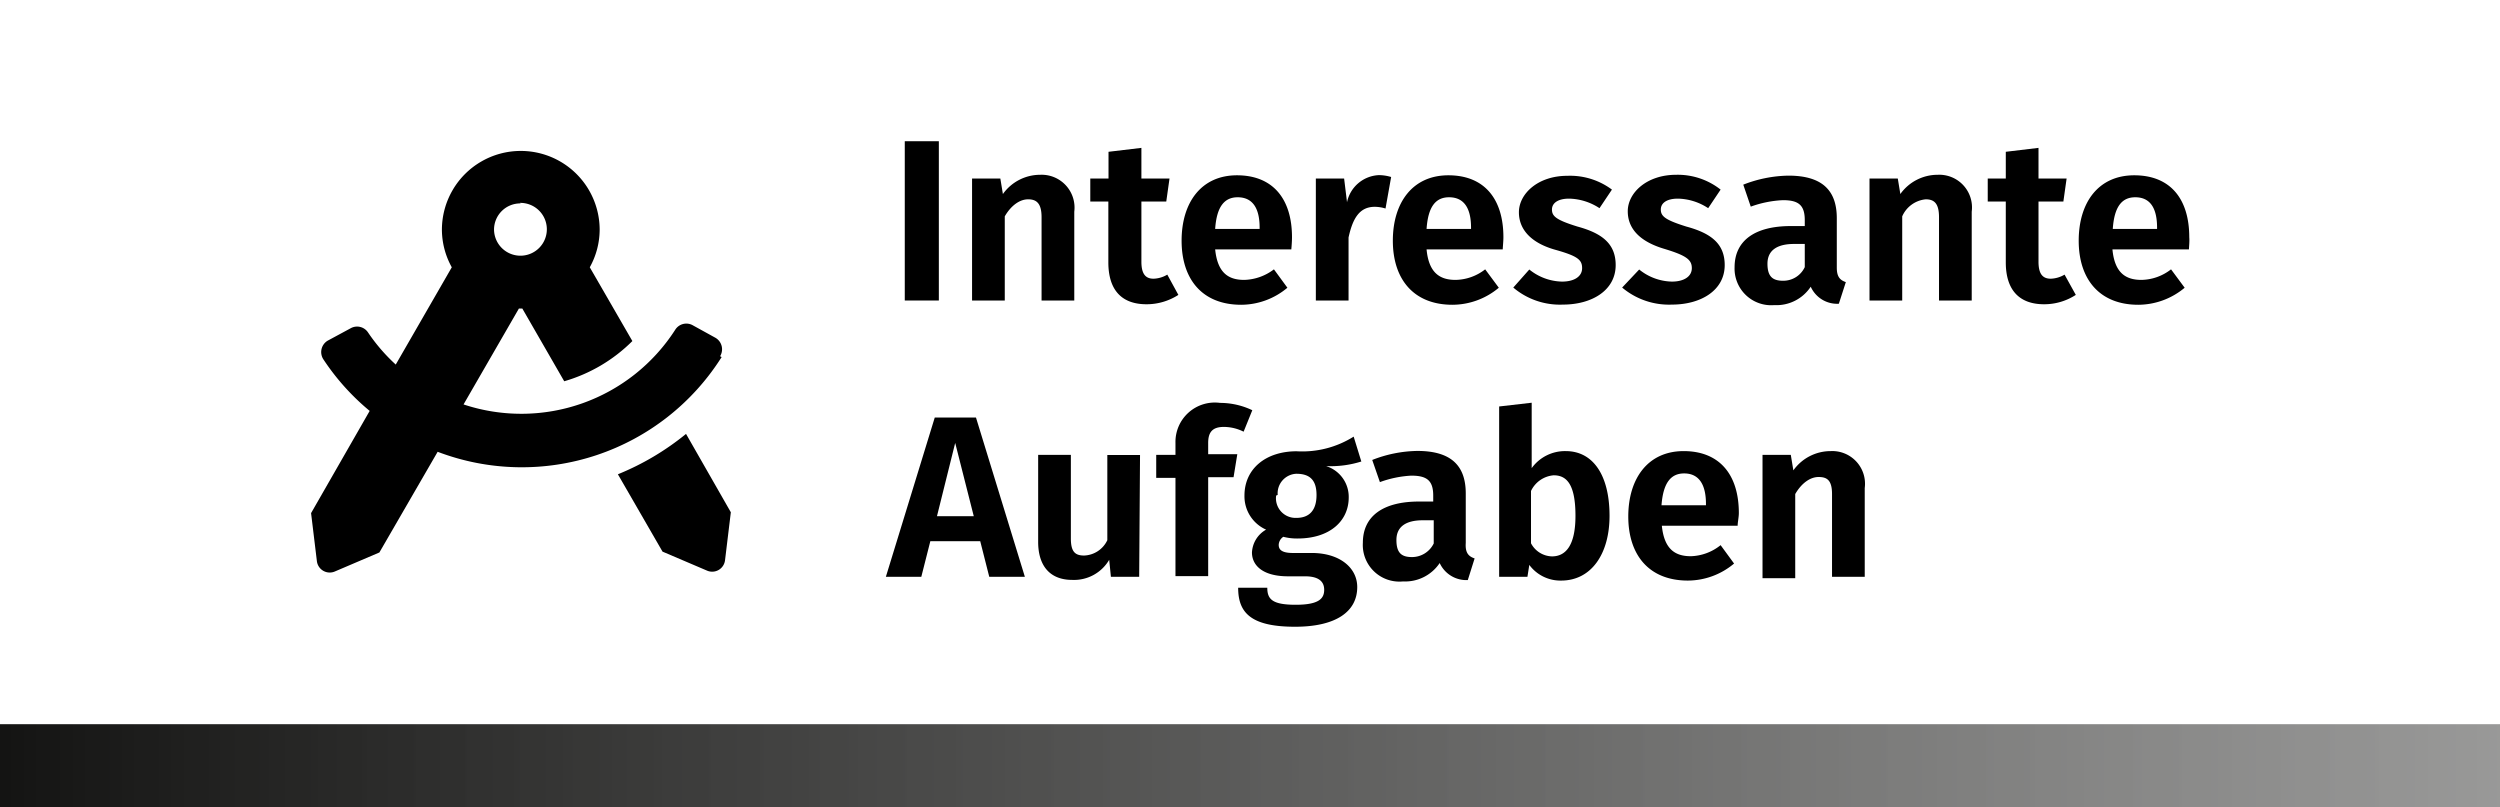
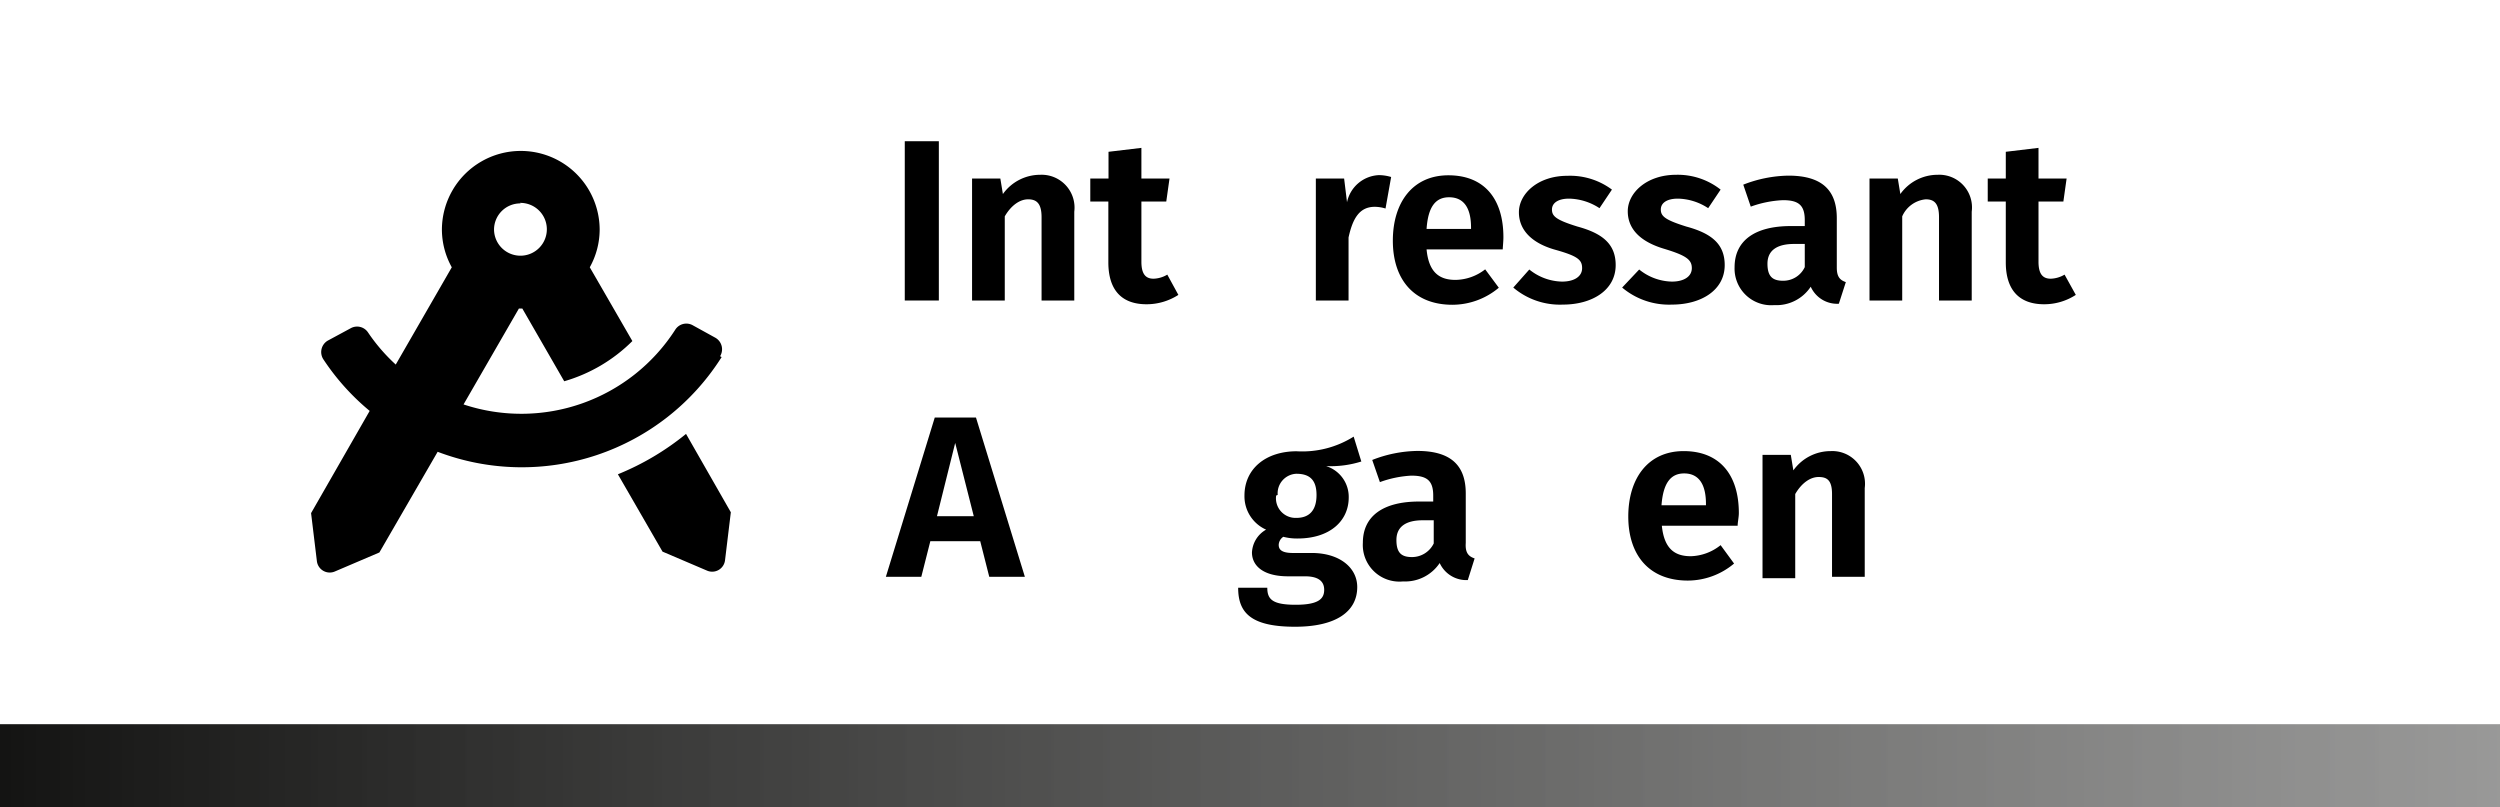
<svg xmlns="http://www.w3.org/2000/svg" id="Ebene_1" data-name="Ebene 1" viewBox="0 0 146.75 47.38">
  <defs>
    <style>.cls-1{fill:url(#Unbenannter_Verlauf_51);}</style>
    <linearGradient id="Unbenannter_Verlauf_51" x1="-0.05" y1="44.97" x2="146.83" y2="44.97" gradientUnits="userSpaceOnUse">
      <stop offset="0" stop-color="#141413" />
      <stop offset="1" stop-color="#7f7f7e" stop-opacity="0.8" />
    </linearGradient>
  </defs>
  <title>Icons_Kuchler</title>
  <rect id="Rectangle-Copy-10" class="cls-1" x="-0.05" y="42.51" width="146.88" height="4.92" />
  <path d="M40.27,25.47a15.59,15.59,0,0,1-4,2.37l2.62,4.54,2.6,1.11a.76.76,0,0,0,1.07-.61l.34-2.81Zm2-4.56A.78.78,0,0,0,42,19.83l-1.36-.75a.77.77,0,0,0-1,.27,10.74,10.74,0,0,1-12.43,4.39l3.25-5.63h.2l2.46,4.27a9.33,9.33,0,0,0,4-2.36l-2.5-4.33a4.57,4.57,0,0,0,.58-2.2,4.63,4.63,0,1,0-9.26,0,4.57,4.57,0,0,0,.58,2.2L23.23,21.4a10.55,10.55,0,0,1-1.63-1.89.77.77,0,0,0-1-.25L19.23,20A.78.78,0,0,0,19,21.12a13.75,13.75,0,0,0,2.7,3l-3.44,6,.34,2.81a.76.76,0,0,0,1.07.61l2.6-1.11,3.42-5.91a13.87,13.87,0,0,0,16.67-5.56Zm-11.75-9A1.55,1.55,0,1,1,29,13.49,1.54,1.54,0,0,1,30.57,11.94Z" />
  <path d="M55.11,17.64h-2V8.29h2Z" />
  <path d="M63.06,12.43v5.21H61.14V12.75c0-.82-.3-1.05-.79-1.05s-1,.36-1.37,1v4.94H57.06V10.48h1.66l.15.91a2.69,2.69,0,0,1,2.19-1.13A1.93,1.93,0,0,1,63.06,12.43Z" />
  <path d="M69.17,17.31a3.44,3.44,0,0,1-1.87.55c-1.49,0-2.24-.87-2.24-2.46V11.83H64V10.48h1.07V8.91L67,8.68v1.8h1.65l-.19,1.35H67v3.53c0,.7.23,1,.71,1a1.66,1.66,0,0,0,.81-.24Z" />
-   <path d="M75.8,14.64H71.33c.14,1.38.78,1.79,1.7,1.79a3,3,0,0,0,1.75-.62l.79,1.08a4.24,4.24,0,0,1-2.71,1c-2.3,0-3.5-1.51-3.5-3.76s1.16-3.84,3.25-3.84,3.23,1.36,3.23,3.64C75.84,14.14,75.82,14.44,75.8,14.64Zm-1.86-1.28c0-1.08-.37-1.78-1.29-1.78-.75,0-1.23.51-1.32,1.86h2.61Z" />
  <path d="M81.66,10.39l-.33,1.85a2.19,2.19,0,0,0-.63-.1c-.88,0-1.29.65-1.54,1.8v3.7H77.24V10.48H78.9l.17,1.39a2,2,0,0,1,1.87-1.59A2.51,2.51,0,0,1,81.66,10.39Z" />
  <path d="M88.21,14.64H83.74c.13,1.38.78,1.79,1.7,1.79a2.9,2.9,0,0,0,1.74-.62l.8,1.08a4.25,4.25,0,0,1-2.72,1c-2.29,0-3.5-1.51-3.5-3.76s1.17-3.84,3.26-3.84,3.23,1.36,3.23,3.64C88.25,14.14,88.22,14.44,88.21,14.64Zm-1.86-1.28c0-1.08-.37-1.78-1.29-1.78-.76,0-1.23.51-1.32,1.86h2.61Z" />
  <path d="M94.62,11.13l-.73,1.09a3.36,3.36,0,0,0-1.79-.56c-.63,0-1,.25-1,.64s.24.61,1.5,1c1.43.39,2.24,1,2.24,2.26,0,1.48-1.39,2.32-3.1,2.32a4.23,4.23,0,0,1-2.91-1l.94-1.06a3.15,3.15,0,0,0,1.92.71c.72,0,1.18-.3,1.18-.79s-.26-.71-1.58-1.08-2.13-1.12-2.13-2.2,1.11-2.14,2.84-2.14A4.11,4.11,0,0,1,94.62,11.13Z" />
  <path d="M101,11.13l-.73,1.09a3.33,3.33,0,0,0-1.78-.56c-.64,0-1,.25-1,.64s.25.61,1.5,1c1.44.39,2.25,1,2.25,2.26,0,1.48-1.39,2.32-3.1,2.32a4.27,4.27,0,0,1-2.92-1l1-1.06a3.15,3.15,0,0,0,1.92.71c.71,0,1.17-.3,1.17-.79S99,15,97.67,14.6s-2.12-1.12-2.12-2.2,1.11-2.14,2.84-2.14A4.06,4.06,0,0,1,101,11.13Z" />
  <path d="M108.35,16.56l-.41,1.27a1.7,1.7,0,0,1-1.65-1,2.41,2.41,0,0,1-2.14,1.08,2.15,2.15,0,0,1-2.33-2.22c0-1.56,1.18-2.42,3.3-2.42h.82v-.35c0-.89-.38-1.17-1.28-1.17a6.34,6.34,0,0,0-1.89.38l-.44-1.29a7.53,7.53,0,0,1,2.65-.53c2,0,2.84.88,2.84,2.5v2.9C107.82,16.24,108,16.44,108.35,16.56Zm-2.41-.88V14.32h-.63c-1,0-1.56.38-1.56,1.16s.33,1,.92,1A1.39,1.39,0,0,0,105.94,15.68Z" />
  <path d="M115.74,12.43v5.21h-1.92V12.75c0-.82-.29-1.05-.78-1.05a1.68,1.68,0,0,0-1.38,1v4.94h-1.92V10.48h1.66l.15.91a2.69,2.69,0,0,1,2.19-1.13A1.92,1.92,0,0,1,115.74,12.43Z" />
  <path d="M121.85,17.31a3.4,3.4,0,0,1-1.86.55c-1.49,0-2.25-.87-2.25-2.46V11.83h-1.06V10.48h1.06V8.91l1.92-.23v1.8h1.65l-.19,1.35h-1.46v3.53c0,.7.23,1,.72,1a1.69,1.69,0,0,0,.81-.24Z" />
-   <path d="M128.49,14.64H124c.13,1.38.78,1.79,1.7,1.79a2.9,2.9,0,0,0,1.74-.62l.8,1.08a4.27,4.27,0,0,1-2.72,1c-2.29,0-3.5-1.51-3.5-3.76s1.16-3.84,3.26-3.84,3.23,1.36,3.23,3.64C128.53,14.14,128.5,14.44,128.49,14.64Zm-1.87-1.28c0-1.08-.36-1.78-1.28-1.78-.76,0-1.23.51-1.32,1.86h2.6Z" />
  <path d="M57.54,31.77H54.61l-.53,2.09H52l2.87-9.35h2.42l2.87,9.35H58.07Zm-.38-1.47L56.07,26,55,30.3Z" />
-   <path d="M66.87,33.86H65.21l-.1-1a2.39,2.39,0,0,1-2.17,1.18c-1.33,0-2-.85-2-2.23V26.7h1.92v4.91c0,.78.25,1,.78,1A1.57,1.57,0,0,0,65,31.71v-5h1.92Z" />
-   <path d="M70.92,26v.66h1.71l-.22,1.35H70.92v5.81H69V28.05H67.87V26.7H69V26a2.31,2.31,0,0,1,2.62-2.35,4.39,4.39,0,0,1,1.89.43L73,25.34a2.61,2.61,0,0,0-1.16-.28C71.18,25.06,70.92,25.36,70.92,26Z" />
  <path d="M79.91,27.09a6,6,0,0,1-2.07.27,1.89,1.89,0,0,1,1.33,1.84c0,1.39-1.12,2.41-3,2.41a3.17,3.17,0,0,1-.84-.1.6.6,0,0,0-.27.47c0,.25.13.48.83.48H77c1.63,0,2.67.86,2.67,2,0,1.45-1.26,2.33-3.65,2.33-2.63,0-3.34-.85-3.34-2.29h1.71c0,.68.3,1,1.67,1s1.67-.37,1.67-.88-.36-.79-1.12-.79h-1c-1.5,0-2.12-.65-2.12-1.4a1.63,1.63,0,0,1,.83-1.34,2.14,2.14,0,0,1-1.27-2c0-1.58,1.26-2.6,3.06-2.6a5.67,5.67,0,0,0,3.35-.86Zm-5,2a1.15,1.15,0,0,0,1.19,1.31c.77,0,1.18-.46,1.18-1.34s-.39-1.25-1.19-1.25A1.15,1.15,0,0,0,75,29.05Z" />
  <path d="M86.56,32.78l-.4,1.27a1.72,1.72,0,0,1-1.65-1,2.44,2.44,0,0,1-2.15,1.08A2.15,2.15,0,0,1,80,31.86c0-1.56,1.18-2.42,3.3-2.42h.83v-.35c0-.89-.38-1.17-1.29-1.17A6.34,6.34,0,0,0,81,28.3L80.55,27a7.48,7.48,0,0,1,2.65-.53c2,0,2.84.88,2.84,2.5v2.9C86,32.46,86.21,32.66,86.56,32.78Zm-2.4-.88V30.54h-.64c-1,0-1.55.38-1.55,1.16s.32,1,.92,1A1.42,1.42,0,0,0,84.16,31.9Z" />
-   <path d="M94.48,30.28c0,2.22-1.06,3.8-2.84,3.8a2.27,2.27,0,0,1-1.87-.92l-.11.7H88v-10l1.91-.22v3.84a2.41,2.41,0,0,1,2-1C93.51,26.48,94.48,27.89,94.48,30.28Zm-2,0c0-1.86-.52-2.38-1.28-2.38a1.62,1.62,0,0,0-1.33.92v3.07a1.43,1.43,0,0,0,1.23.77C91.92,32.66,92.48,32,92.48,30.28Z" />
  <path d="M102,30.86H97.55c.14,1.38.78,1.79,1.7,1.79A2.92,2.92,0,0,0,101,32l.79,1.08a4.24,4.24,0,0,1-2.71,1c-2.3,0-3.5-1.52-3.5-3.76s1.16-3.84,3.25-3.84,3.24,1.36,3.24,3.64C102.07,30.36,102,30.66,102,30.86Zm-1.86-1.28c0-1.08-.37-1.79-1.28-1.79-.76,0-1.23.52-1.33,1.87h2.61Z" />
  <path d="M109.46,28.65v5.21h-1.92V29c0-.82-.3-1-.79-1s-1,.36-1.37,1v4.94h-1.92V26.7h1.66l.15.91a2.69,2.69,0,0,1,2.19-1.13A1.92,1.92,0,0,1,109.46,28.65Z" />
</svg>